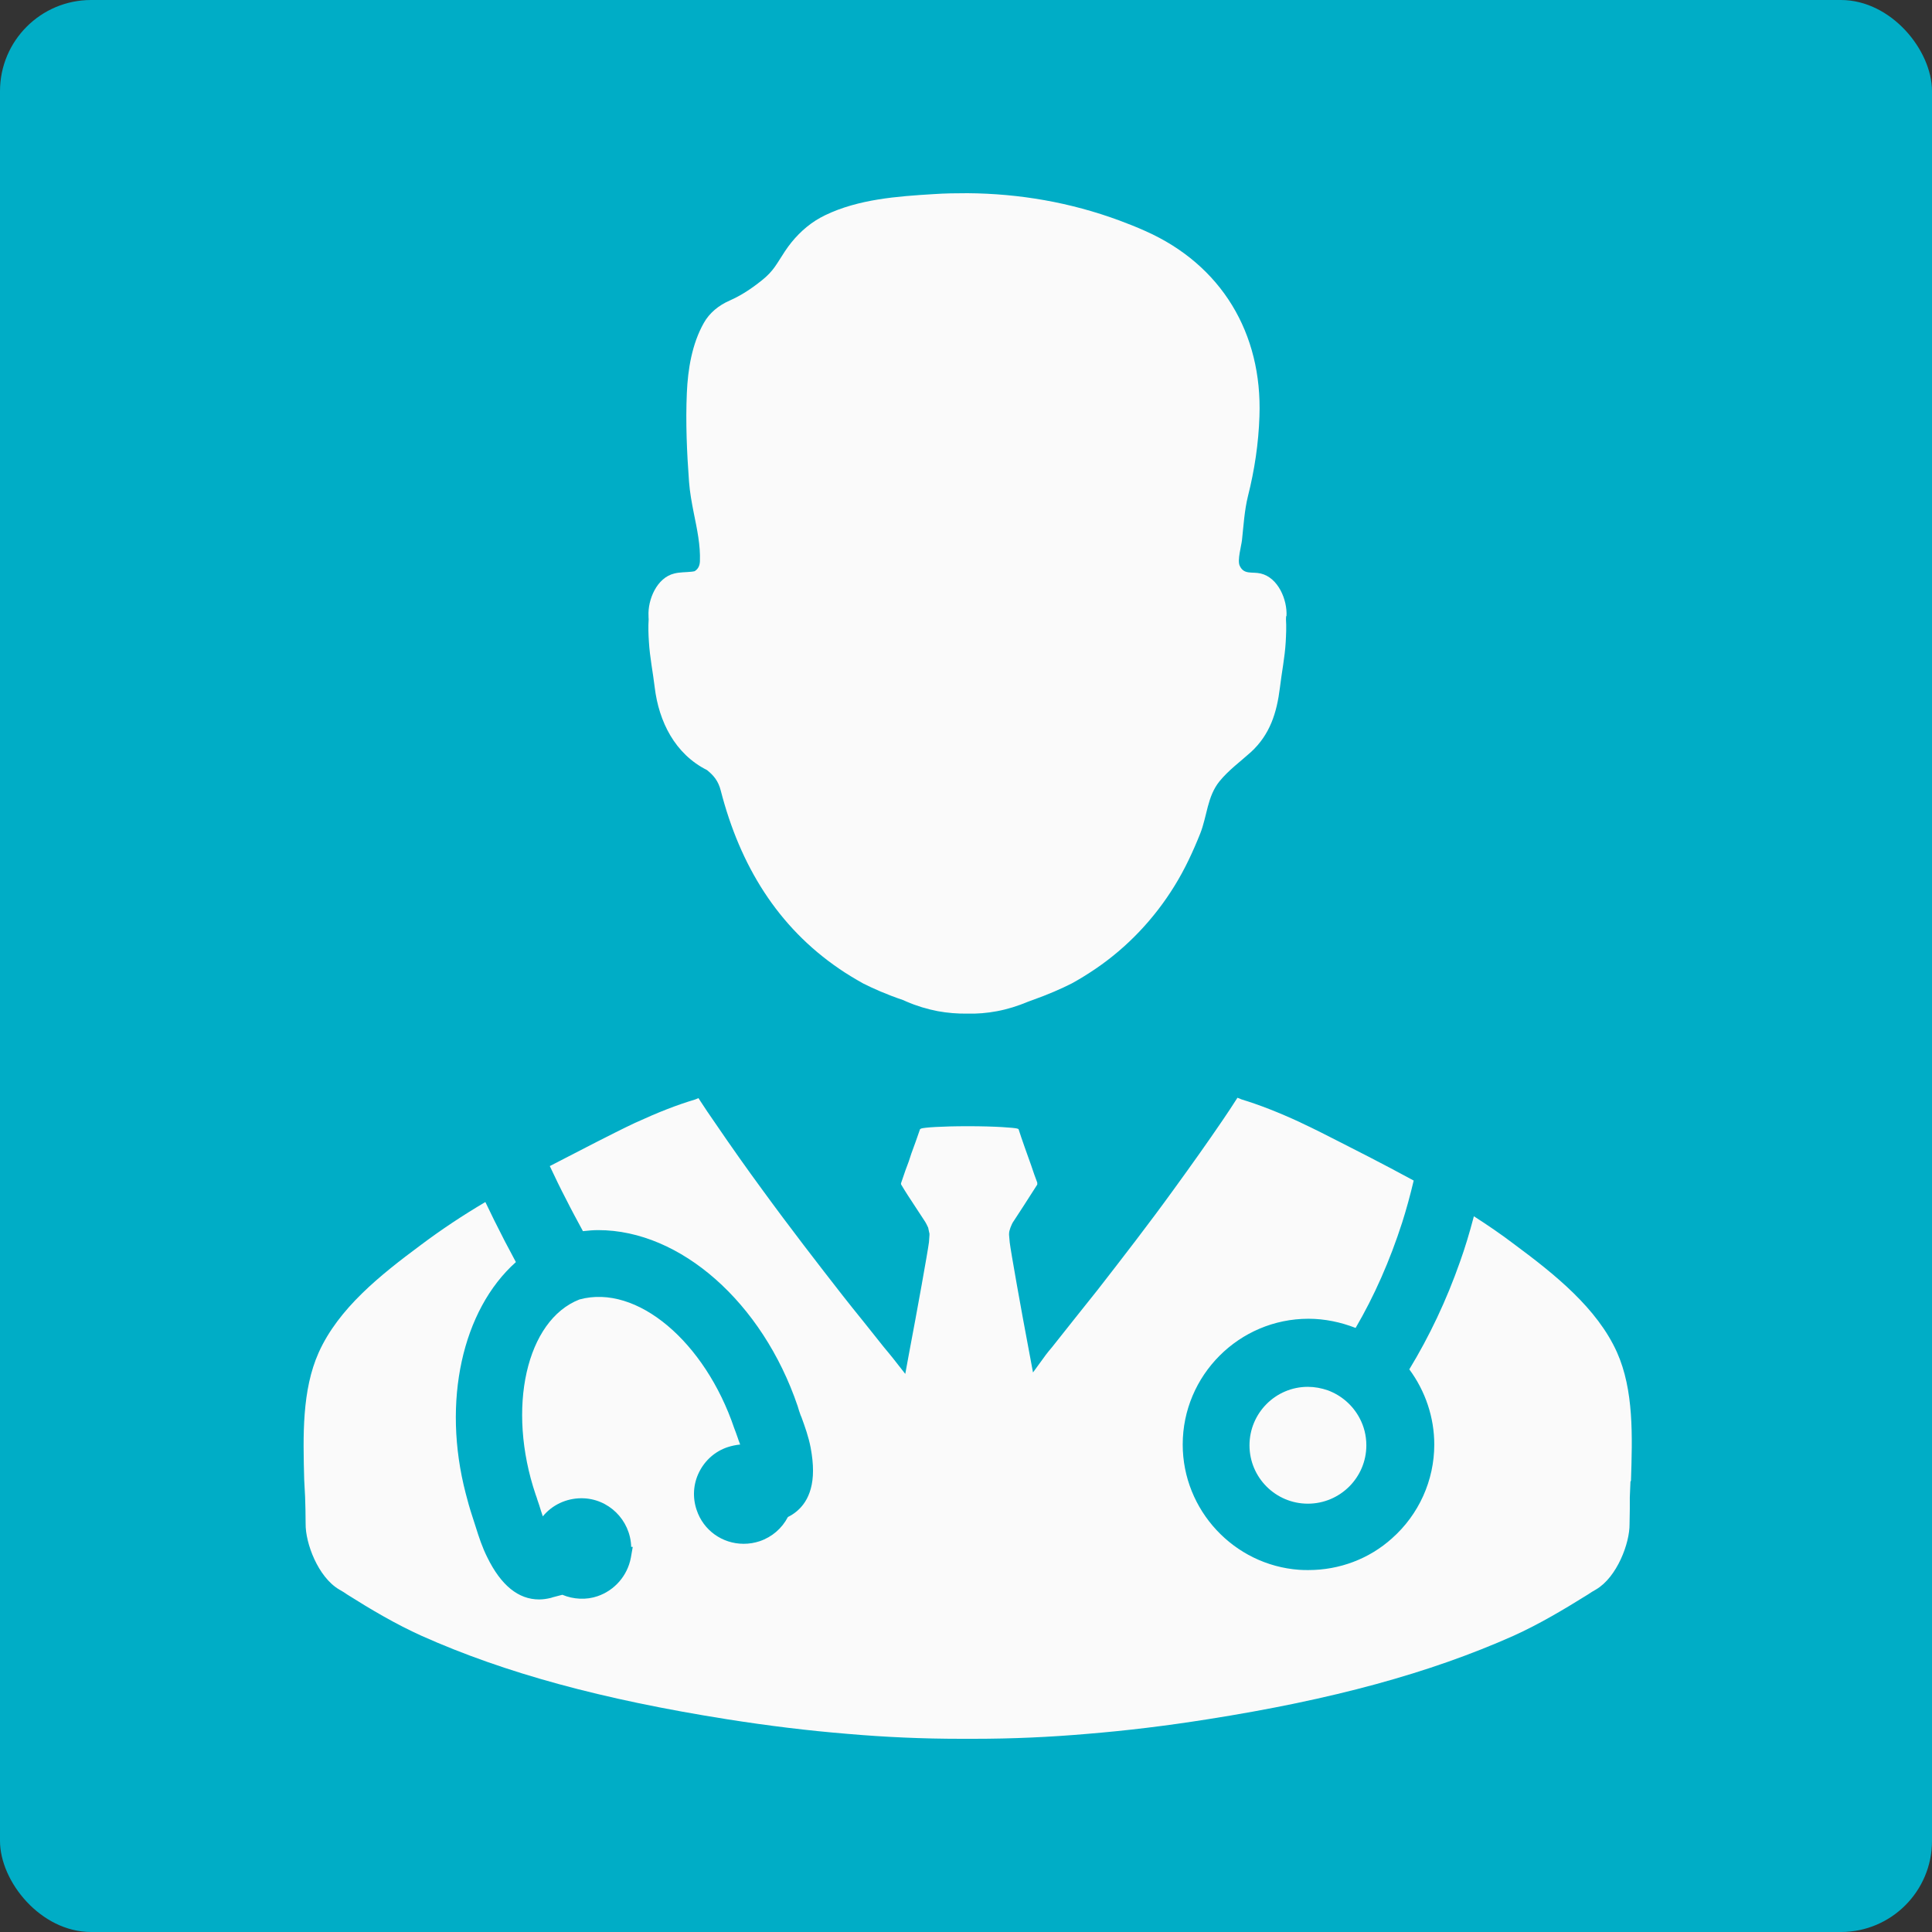
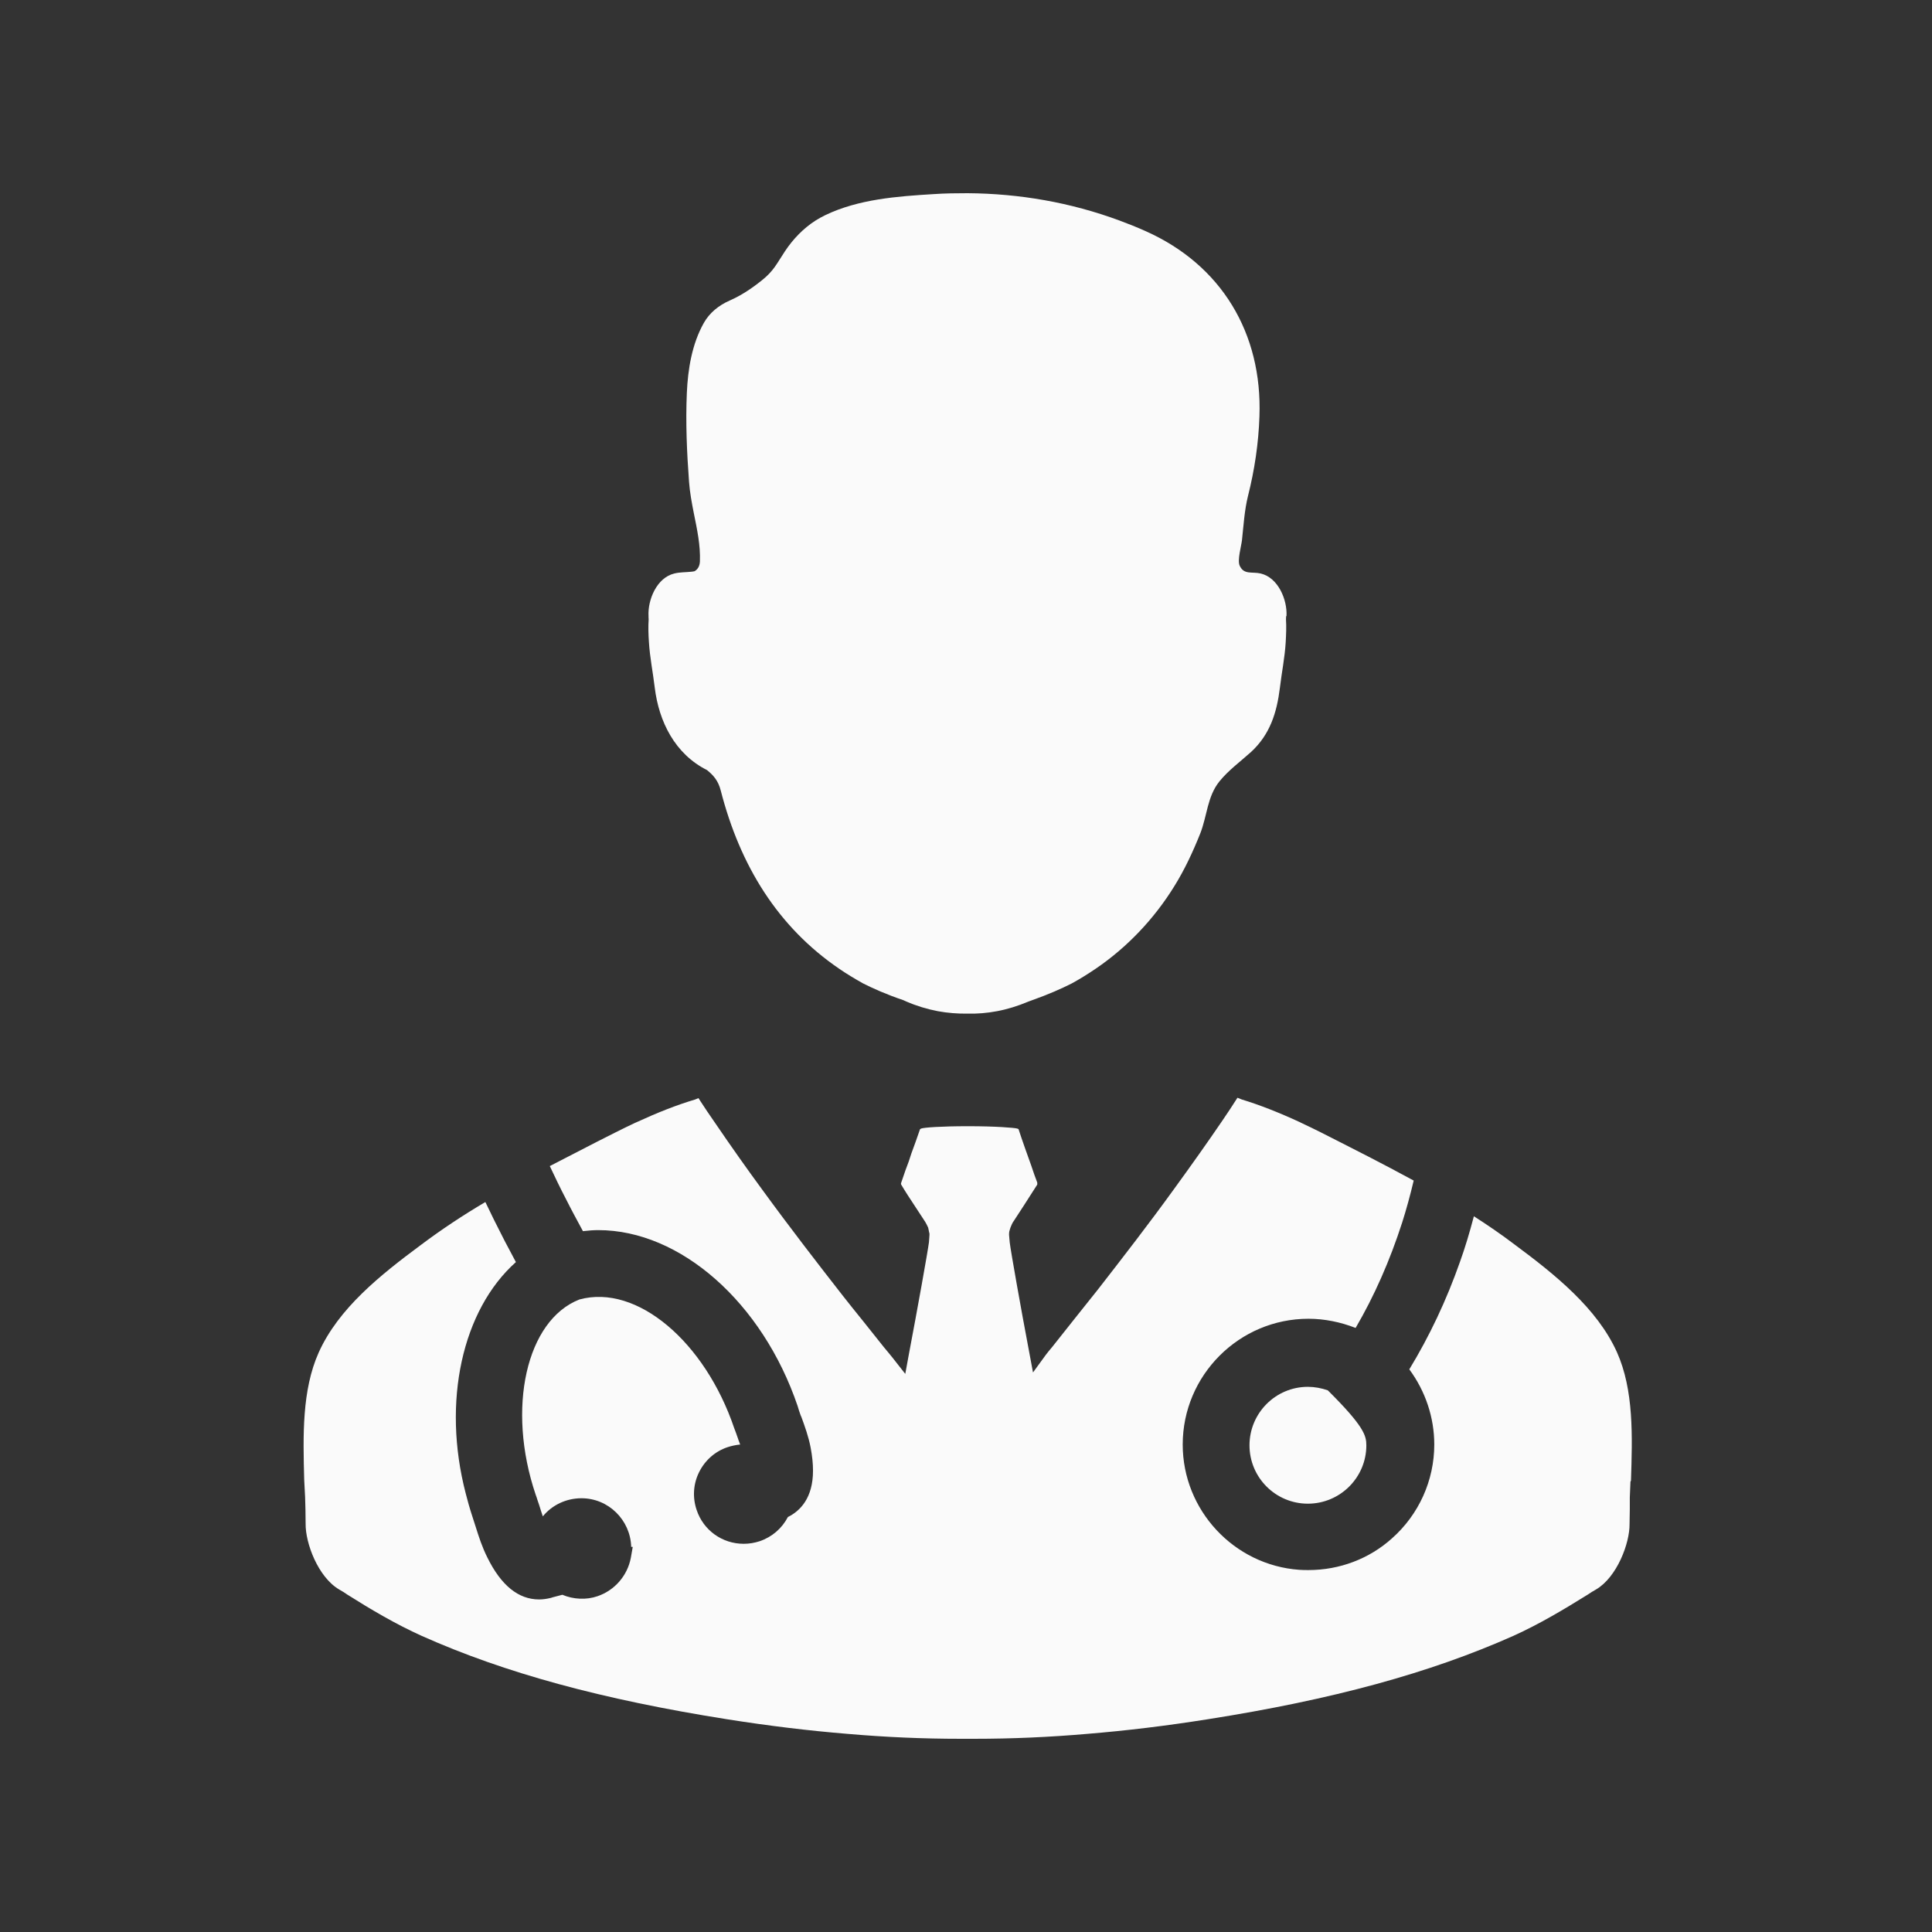
<svg xmlns="http://www.w3.org/2000/svg" width="106" height="106" viewBox="0 0 106 106" fill="none">
  <rect x="0" y="0" width="106" height="106" fill="#333333" stroke="none" />
-   <rect width="106" height="106" rx="5" fill="#00ADC6" />
  <path d="M89.456 81.286L89.42 82.159V82.791C89.42 83.061 89.406 83.338 89.406 83.615C89.42 84.665 88.717 86.532 87.567 87.207C87.404 87.299 87.248 87.392 87.12 87.484C85.842 88.279 84.457 89.11 83.023 89.756C78.444 91.793 73.119 93.249 66.26 94.328C63.974 94.69 61.809 94.953 59.644 95.13C57.585 95.308 55.547 95.4 53.41 95.4H52.742C50.605 95.4 48.568 95.308 46.509 95.13C44.351 94.953 42.185 94.69 39.892 94.328C33.033 93.242 27.709 91.793 23.143 89.756C21.709 89.11 20.318 88.286 19.061 87.491C18.912 87.385 18.756 87.292 18.607 87.207C17.449 86.525 16.754 84.665 16.768 83.6C16.768 83.082 16.754 82.535 16.739 82.124L16.69 81.186C16.626 78.765 16.562 76.273 17.485 74.207C18.578 71.779 20.857 69.962 23.108 68.293C24.166 67.498 25.352 66.703 26.63 65.95C26.921 66.568 27.261 67.249 27.687 68.08C27.886 68.463 28.092 68.847 28.305 69.245C25.359 71.871 24.244 76.905 25.55 81.932C25.65 82.329 25.77 82.755 25.912 83.189L26.104 83.785C26.274 84.325 26.452 84.878 26.736 85.446C27.488 86.98 28.44 87.754 29.576 87.754C29.782 87.754 29.995 87.725 30.229 87.668L30.336 87.633C30.541 87.583 30.683 87.541 30.854 87.498C31.457 87.754 32.174 87.789 32.785 87.576C33.736 87.25 34.425 86.44 34.61 85.475L34.716 84.871H34.631C34.588 83.394 33.381 82.202 31.905 82.202C31.06 82.202 30.286 82.578 29.782 83.196C29.711 83.004 29.654 82.798 29.583 82.578C29.555 82.486 29.519 82.4 29.491 82.308C29.462 82.202 29.427 82.109 29.391 82.01C27.78 77.253 28.88 72.432 31.791 71.296C34.958 70.43 38.685 73.639 40.282 78.354C40.346 78.517 40.403 78.673 40.481 78.9L40.517 79.007C40.552 79.092 40.581 79.17 40.609 79.255C40.382 79.276 40.148 79.326 39.927 79.397C39.239 79.624 38.685 80.114 38.358 80.767C38.032 81.421 37.989 82.166 38.223 82.848C38.593 83.962 39.629 84.701 40.801 84.701C41.113 84.701 41.397 84.651 41.681 84.559C42.363 84.325 42.902 83.856 43.229 83.231C43.896 82.904 44.606 82.195 44.606 80.689C44.606 80.306 44.564 79.894 44.478 79.433C44.358 78.808 44.159 78.268 43.974 77.757L43.925 77.644C43.861 77.48 43.818 77.324 43.761 77.139C41.83 71.46 37.329 67.491 32.828 67.491C32.565 67.491 32.295 67.512 31.983 67.548C31.642 66.916 31.337 66.355 31.067 65.815C30.74 65.191 30.435 64.552 30.165 63.977L30.208 63.955C30.52 63.799 30.818 63.636 31.145 63.472L32.714 62.663C33.417 62.308 34.12 61.946 34.844 61.605L34.879 61.591C36.101 61.03 37.13 60.625 38.131 60.327C38.195 60.299 38.252 60.278 38.323 60.249L38.422 60.405C38.671 60.782 38.919 61.165 39.182 61.534C40.169 62.983 41.007 64.161 41.788 65.226C43.349 67.37 44.911 69.386 46.225 71.069C46.594 71.545 46.977 72.013 47.354 72.482C47.73 72.958 48.114 73.441 48.497 73.916C48.582 74.023 48.66 74.115 48.745 74.214C48.823 74.307 48.887 74.392 48.965 74.484L49.668 75.379L49.874 74.257C50.322 71.9 50.904 68.662 50.968 68.151L50.996 67.754C50.996 67.704 50.996 67.647 50.982 67.633L50.925 67.356C50.868 67.235 50.804 67.093 50.705 66.951L50.208 66.192C49.945 65.794 49.682 65.396 49.448 64.999C49.434 64.985 49.434 64.942 49.434 64.921L49.512 64.694C49.619 64.374 49.732 64.047 49.86 63.721L50.002 63.288C50.165 62.848 50.329 62.393 50.478 61.953C50.506 61.939 50.527 61.925 50.542 61.917C50.705 61.861 51.614 61.79 53.126 61.79C54.638 61.79 55.646 61.875 55.803 61.917L55.881 61.946C55.987 62.273 56.101 62.606 56.214 62.926L56.576 63.941C56.683 64.268 56.804 64.608 56.91 64.885C56.91 64.914 56.91 64.978 56.91 64.992C56.654 65.396 56.392 65.801 56.136 66.199L55.632 66.973C55.54 67.093 55.49 67.228 55.44 67.349L55.398 67.484C55.362 67.59 55.362 67.683 55.362 67.746L55.398 68.158C55.455 68.641 56.008 71.765 56.456 74.122L56.676 75.301L57.379 74.335C57.485 74.2 57.592 74.058 57.719 73.916C58.145 73.377 58.572 72.837 58.997 72.305L60.226 70.764C61.589 69.01 63.037 67.143 64.422 65.226C65.387 63.898 66.253 62.677 67.07 61.477C67.347 61.073 67.617 60.661 67.894 60.228C67.965 60.256 68.035 60.285 68.121 60.32C69.093 60.618 70.123 61.016 71.337 61.577L71.387 61.605C72.097 61.932 72.799 62.294 73.495 62.649L75.093 63.465C75.881 63.87 76.711 64.31 77.563 64.772C77.372 65.581 77.159 66.355 76.931 67.072C76.257 69.166 75.398 71.112 74.376 72.858C73.559 72.539 72.679 72.354 71.791 72.354C67.986 72.354 64.89 75.457 64.89 79.255C64.89 82.855 67.702 85.872 71.28 86.128C71.443 86.142 71.621 86.142 71.791 86.142C73.495 86.142 75.128 85.524 76.371 84.403C77.847 83.096 78.692 81.222 78.692 79.255C78.692 77.778 78.21 76.33 77.322 75.13C78.422 73.32 79.36 71.346 80.105 69.223C80.375 68.471 80.623 67.654 80.865 66.731C81.575 67.186 82.342 67.704 83.087 68.272C85.338 69.94 87.624 71.779 88.71 74.179C89.647 76.266 89.562 78.801 89.484 81.243L89.456 81.286Z" fill="#FAFAFA" />
-   <path d="M74.965 79.298C74.965 81.066 73.524 82.5 71.756 82.5C69.988 82.5 68.554 81.066 68.554 79.298C68.554 77.53 69.988 76.089 71.756 76.089C72.125 76.089 72.501 76.16 72.849 76.28C73.595 76.557 74.212 77.09 74.588 77.793C74.837 78.254 74.965 78.765 74.965 79.298Z" fill="#FAFAFA" />
+   <path d="M74.965 79.298C74.965 81.066 73.524 82.5 71.756 82.5C69.988 82.5 68.554 81.066 68.554 79.298C68.554 77.53 69.988 76.089 71.756 76.089C72.125 76.089 72.501 76.16 72.849 76.28C74.837 78.254 74.965 78.765 74.965 79.298Z" fill="#FAFAFA" />
  <path d="M70.584 33.802C70.634 32.908 70.13 31.694 69.171 31.466C68.689 31.353 68.248 31.552 68.014 31.033C67.879 30.735 68.106 29.954 68.142 29.635C68.227 28.847 68.277 28.002 68.468 27.228C68.831 25.794 69.051 24.324 69.1 22.84C69.264 18.282 67.013 14.533 62.852 12.68C62.377 12.467 61.901 12.276 61.418 12.098C58.727 11.104 55.937 10.621 53.083 10.6C52.465 10.6 51.848 10.607 51.223 10.65C49.228 10.771 47.098 10.927 45.273 11.807C45.096 11.892 44.918 11.992 44.748 12.098C44.074 12.531 43.513 13.113 43.065 13.788C42.611 14.47 42.462 14.853 41.794 15.385C41.205 15.854 40.68 16.202 40.027 16.493C39.444 16.748 38.926 17.16 38.614 17.721C37.968 18.864 37.74 20.256 37.684 21.555C37.613 23.181 37.684 24.814 37.804 26.433C37.847 27.008 37.953 27.583 38.067 28.158C38.245 29.038 38.436 29.919 38.401 30.806C38.386 31.083 38.273 31.239 38.11 31.339C38.053 31.353 38.003 31.36 37.939 31.367C37.627 31.402 37.3 31.388 36.995 31.466C36.036 31.694 35.532 32.908 35.582 33.802C35.582 33.859 35.582 33.916 35.589 33.973C35.561 34.392 35.575 34.81 35.603 35.222C35.653 36.06 35.824 36.891 35.923 37.728C36.15 39.581 37.023 41.364 38.791 42.251C39.16 42.549 39.409 42.847 39.544 43.373C40.609 47.512 42.682 50.856 46.04 53.149C46.452 53.433 46.892 53.696 47.346 53.952C47.893 54.228 48.617 54.555 49.562 54.874C49.611 54.896 49.668 54.924 49.718 54.945C50.293 55.194 50.861 55.364 51.45 55.478C51.99 55.577 52.529 55.62 53.069 55.613C53.608 55.627 54.148 55.584 54.709 55.478C55.277 55.371 55.845 55.194 56.42 54.953C56.47 54.931 56.526 54.91 56.576 54.896C57.52 54.562 58.252 54.236 58.798 53.959C59.253 53.71 59.686 53.44 60.105 53.156C61.851 51.971 63.328 50.409 64.436 48.612C65.004 47.697 65.451 46.731 65.849 45.737C66.232 44.771 66.232 43.706 66.906 42.869C67.403 42.258 68.049 41.789 68.632 41.264C69.675 40.306 70.052 39.113 70.222 37.736C70.321 36.898 70.492 36.067 70.541 35.229C70.563 34.818 70.584 34.399 70.556 33.98C70.556 33.923 70.563 33.866 70.563 33.809L70.584 33.802Z" fill="#FAFAFA" />
</svg>